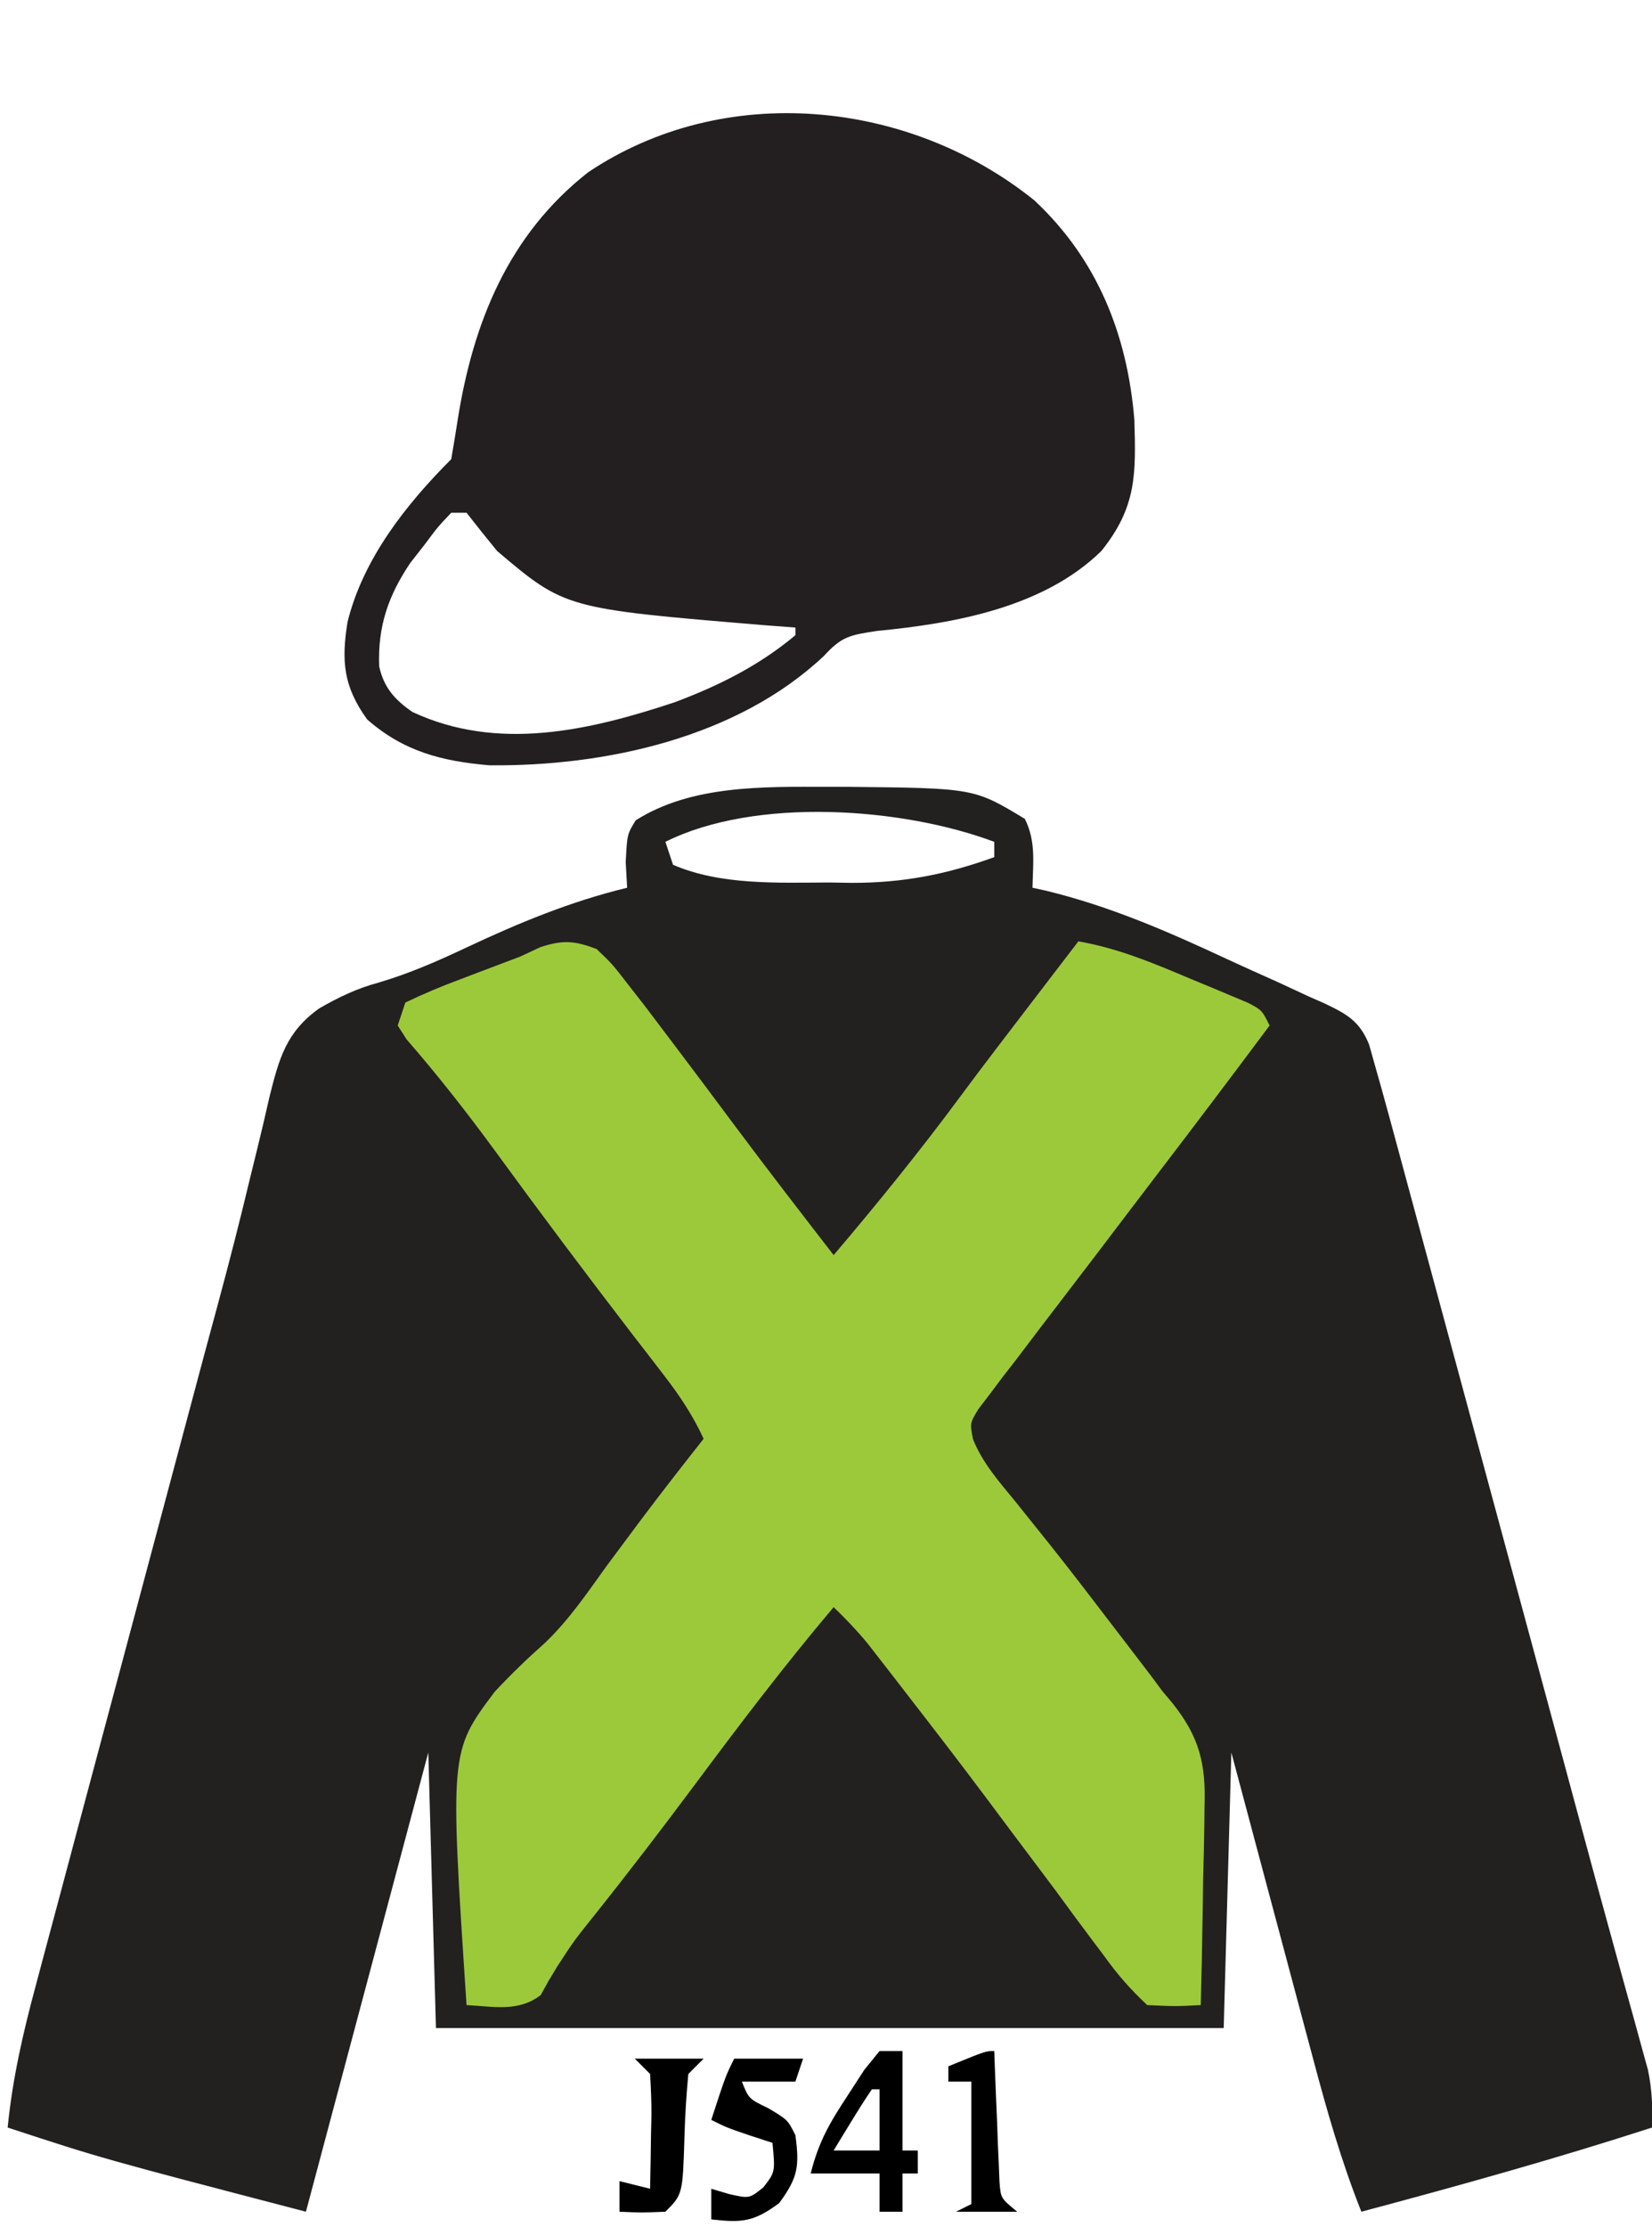
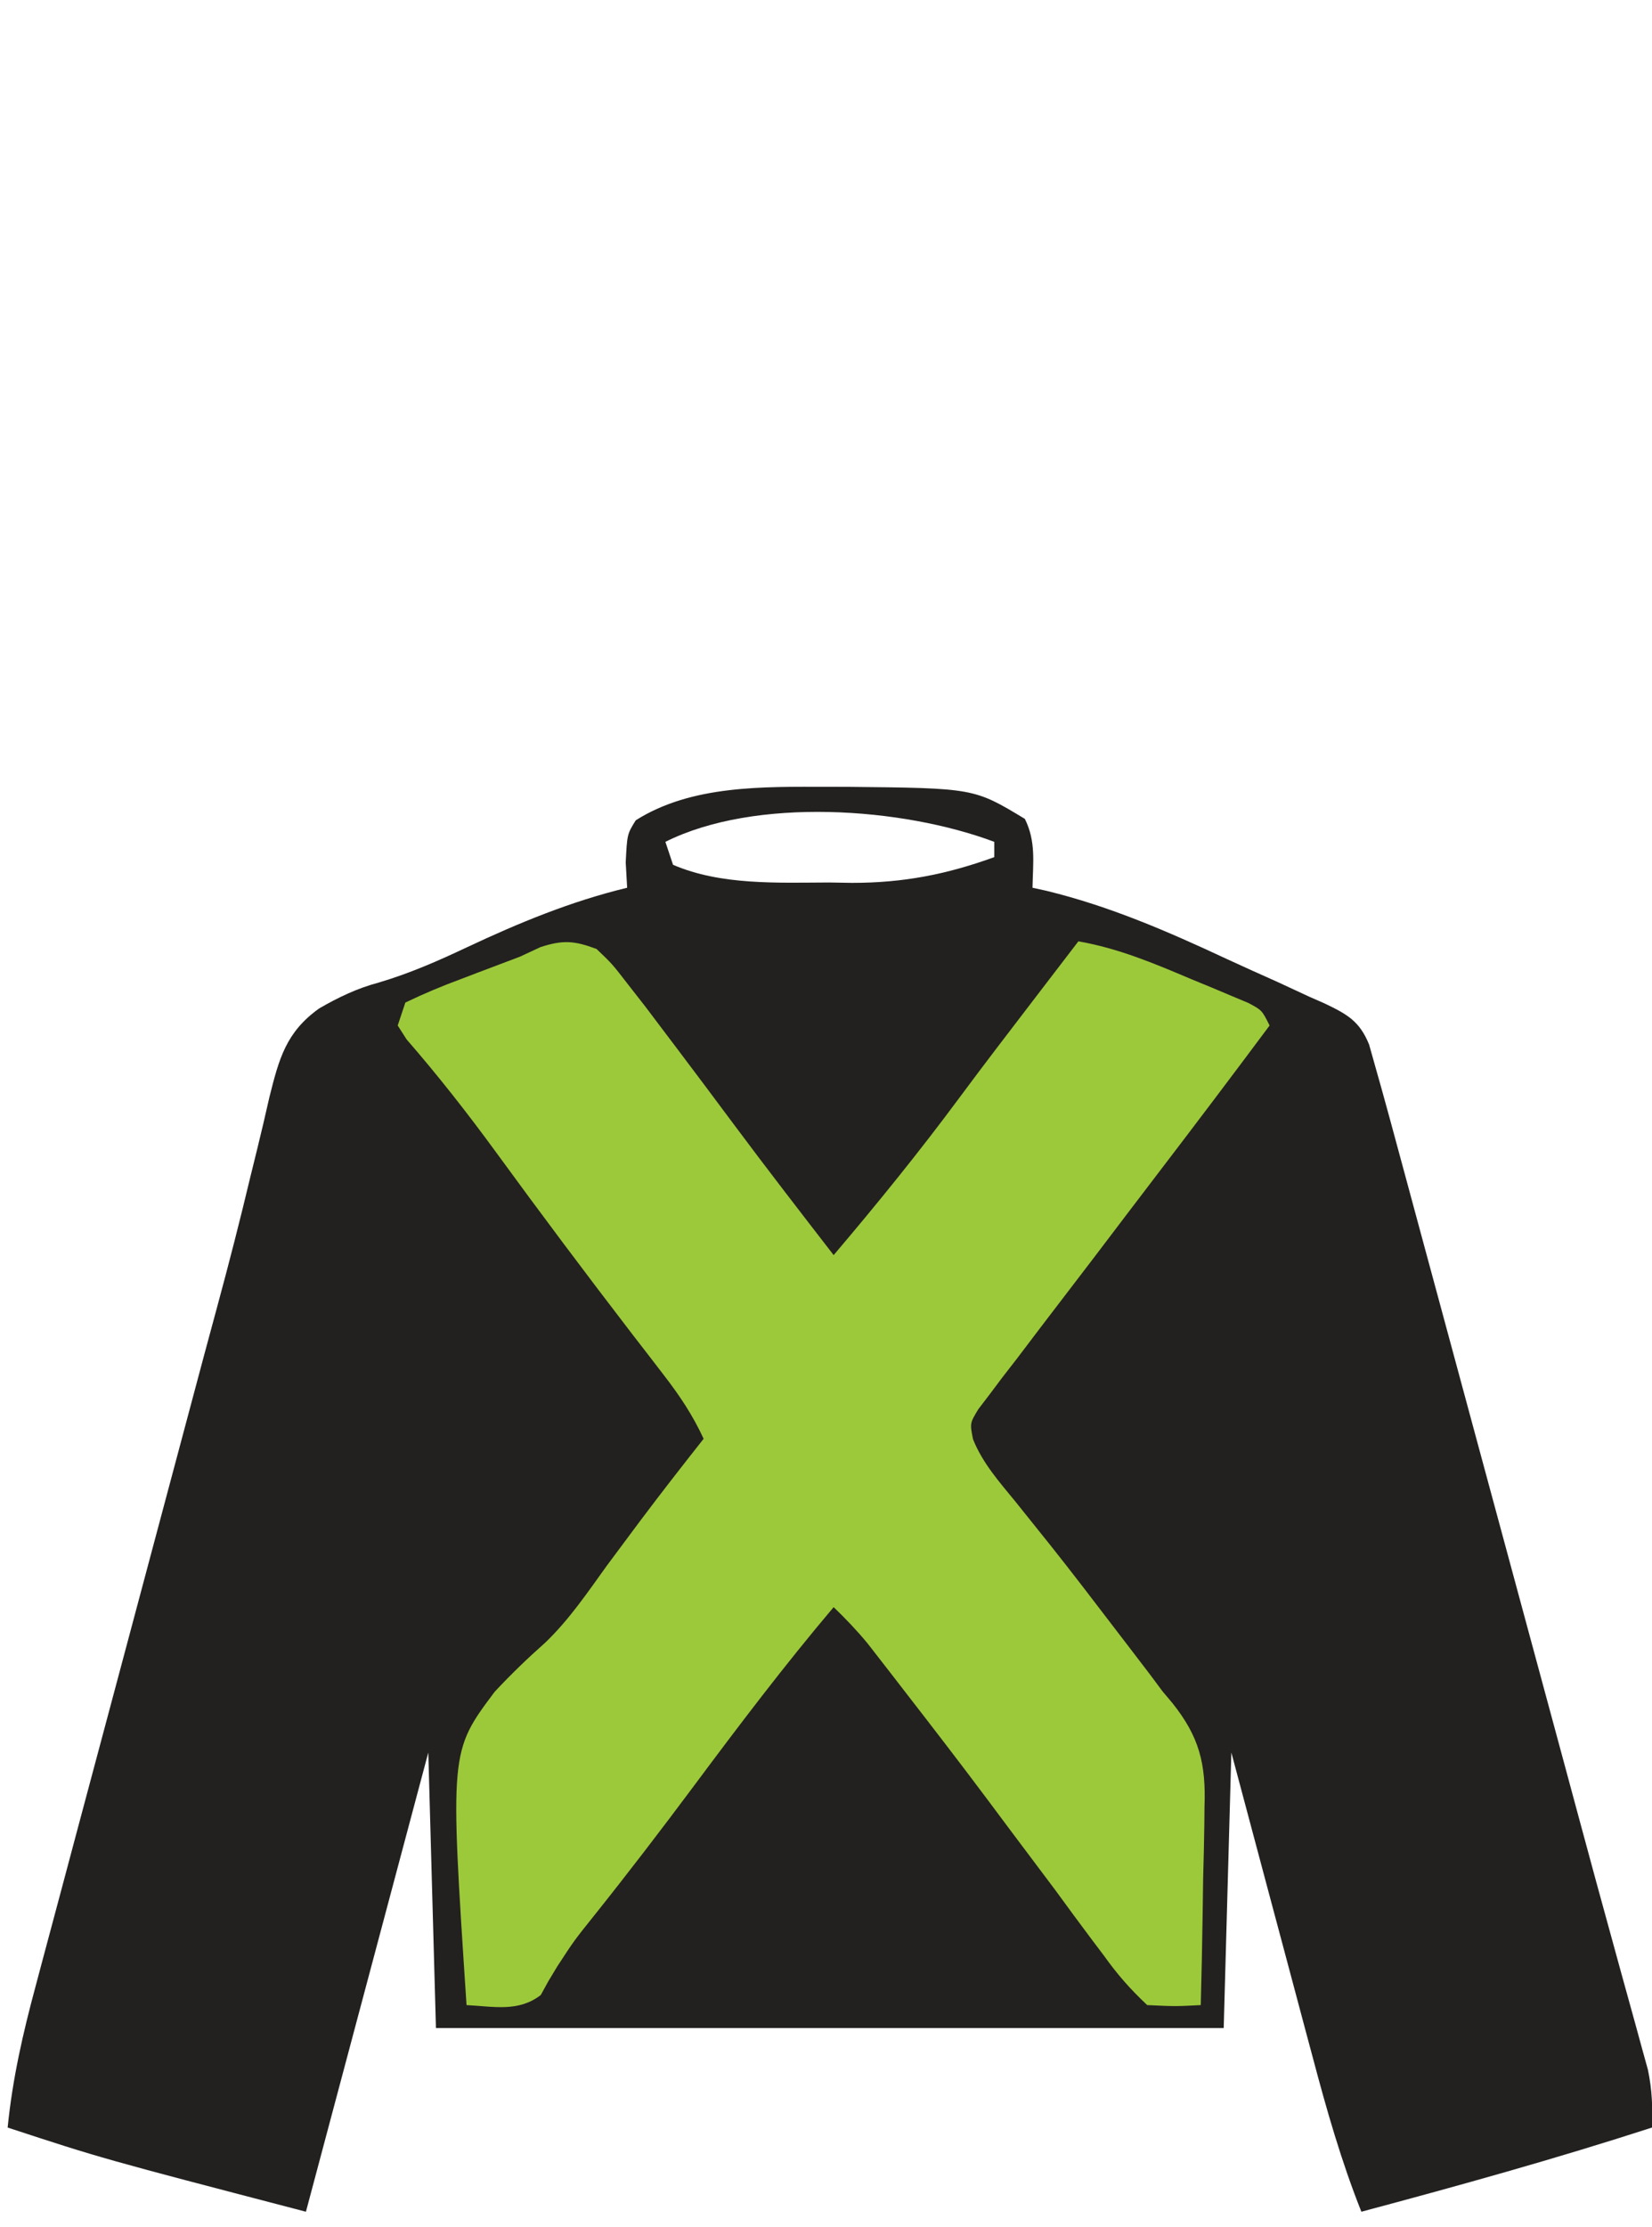
<svg xmlns="http://www.w3.org/2000/svg" version="1.1" width="216" height="291">
  <path d="M0 0 C0.828 0.001 1.657 0.002 2.51 0.002 C19.094 0.167 19.094 0.167 25.75 4.188 C27.228 7.144 26.81 9.93 26.75 13.188 C27.352 13.319 27.954 13.451 28.574 13.587 C36.883 15.612 44.423 18.889 52.142 22.493 C54.331 23.508 56.533 24.491 58.736 25.475 C60.139 26.123 61.541 26.773 62.941 27.426 C63.597 27.714 64.252 28.001 64.927 28.298 C67.879 29.714 69.509 30.594 70.763 33.682 C71.089 34.839 71.415 35.996 71.75 37.188 C71.953 37.907 72.157 38.627 72.366 39.368 C73.102 42.001 73.816 44.639 74.528 47.278 C74.936 48.782 74.936 48.782 75.352 50.317 C76.251 53.633 77.147 56.949 78.043 60.266 C78.673 62.594 79.304 64.922 79.935 67.25 C81.599 73.395 83.261 79.54 84.923 85.685 C86.588 91.844 88.256 98.002 89.924 104.16 C91.812 111.134 93.7 118.108 95.587 125.082 C95.876 126.15 96.165 127.218 96.462 128.318 C97.032 130.425 97.601 132.533 98.169 134.64 C99.675 140.231 101.197 145.816 102.74 151.396 C103.065 152.582 103.39 153.767 103.726 154.988 C104.35 157.265 104.98 159.54 105.615 161.813 C105.895 162.837 106.175 163.861 106.463 164.916 C106.712 165.816 106.961 166.715 107.218 167.642 C107.759 170.231 107.848 172.55 107.75 175.188 C95.189 179.255 82.505 182.782 69.75 186.188 C67.121 179.584 65.216 172.897 63.395 166.031 C62.935 164.317 62.935 164.317 62.466 162.568 C61.494 158.942 60.528 155.315 59.562 151.688 C58.902 149.219 58.241 146.75 57.58 144.281 C55.965 138.251 54.358 132.219 52.75 126.188 C52.42 138.067 52.09 149.947 51.75 162.188 C17.76 162.188 -16.23 162.188 -51.25 162.188 C-51.58 150.308 -51.91 138.428 -52.25 126.188 C-57.53 145.988 -62.81 165.787 -68.25 186.188 C-94.946 179.223 -94.946 179.223 -107.25 175.188 C-106.615 168.816 -105.254 162.861 -103.585 156.686 C-103.178 155.152 -103.178 155.152 -102.762 153.587 C-101.865 150.216 -100.96 146.846 -100.055 143.477 C-99.422 141.107 -98.79 138.737 -98.159 136.366 C-96.493 130.118 -94.82 123.872 -93.146 117.625 C-91.468 111.361 -89.797 105.094 -88.125 98.828 C-86.231 91.734 -84.337 84.64 -82.439 77.547 C-82.149 76.461 -81.859 75.376 -81.56 74.258 C-80.986 72.118 -80.408 69.978 -79.826 67.84 C-78.305 62.231 -76.861 56.615 -75.515 50.961 C-75.223 49.775 -74.93 48.59 -74.629 47.368 C-74.072 45.102 -73.536 42.831 -73.026 40.554 C-71.763 35.516 -70.855 32.057 -66.517 28.956 C-64.011 27.506 -61.53 26.317 -58.723 25.574 C-54.688 24.377 -51.008 22.766 -47.206 20.971 C-40.407 17.774 -33.574 14.954 -26.25 13.188 C-26.312 12.094 -26.374 11.001 -26.438 9.875 C-26.25 6.188 -26.25 6.188 -25.125 4.375 C-17.808 -0.259 -8.388 -0.009 0 0 Z M-21.25 7.188 C-20.92 8.178 -20.59 9.168 -20.25 10.188 C-13.992 12.893 -6.492 12.522 0.188 12.5 C1.16 12.516 2.133 12.532 3.135 12.549 C9.815 12.553 15.473 11.462 21.75 9.188 C21.75 8.527 21.75 7.867 21.75 7.188 C9.717 2.675 -9.493 1.309 -21.25 7.188 Z " fill="#232020" transform="translate(108.25,102.812)" />
  <path d="M0 0 C2.035 1.941 2.035 1.941 4.062 4.562 C5.227 6.053 5.227 6.053 6.414 7.574 C7.278 8.715 8.14 9.857 9 11 C9.469 11.62 9.938 12.239 10.421 12.877 C12.954 16.229 15.472 19.591 17.98 22.961 C22.252 28.693 26.625 34.347 31 40 C36.714 33.272 42.23 26.475 47.484 19.379 C50.63 15.134 53.849 10.944 57.062 6.75 C57.94 5.604 57.94 5.604 58.835 4.435 C60.223 2.623 61.611 0.811 63 -1 C68.267 -0.074 72.847 1.861 77.75 3.938 C78.625 4.298 79.501 4.658 80.402 5.029 C81.234 5.379 82.065 5.729 82.922 6.09 C83.681 6.408 84.44 6.726 85.222 7.054 C87 8 87 8 88 10 C83.158 16.496 78.274 22.959 73.351 29.394 C70.591 33.007 67.841 36.628 65.093 40.25 C63.697 42.084 62.297 43.915 60.892 45.742 C58.895 48.34 56.915 50.95 54.938 53.562 C54.324 54.353 53.71 55.144 53.077 55.959 C52.248 57.064 52.248 57.064 51.402 58.191 C50.912 58.833 50.422 59.474 49.918 60.135 C48.81 61.965 48.81 61.965 49.222 64.06 C50.474 67.182 52.638 69.61 54.75 72.188 C55.749 73.431 56.746 74.676 57.742 75.922 C58.27 76.58 58.799 77.238 59.343 77.916 C62.235 81.553 65.055 85.245 67.875 88.938 C68.41 89.634 68.944 90.331 69.495 91.05 C70.01 91.723 70.524 92.396 71.055 93.09 C71.503 93.676 71.952 94.263 72.414 94.867 C72.937 95.571 73.461 96.275 74 97 C74.422 97.5 74.844 98.001 75.279 98.517 C78.807 102.932 79.695 106.455 79.488 112.121 C79.481 112.866 79.474 113.611 79.467 114.378 C79.439 116.732 79.376 119.084 79.312 121.438 C79.287 123.044 79.265 124.65 79.244 126.256 C79.189 130.172 79.103 134.085 79 138 C75.68 138.17 75.68 138.17 72 138 C69.709 135.842 68.112 134.017 66.312 131.5 C65.801 130.824 65.29 130.147 64.763 129.45 C63.155 127.315 61.577 125.159 60 123 C59.019 121.69 58.036 120.381 57.051 119.074 C55.082 116.462 53.122 113.842 51.168 111.219 C47.641 106.503 44.047 101.84 40.438 97.188 C39.841 96.416 39.245 95.645 38.631 94.85 C38.071 94.13 37.511 93.41 36.934 92.668 C36.439 92.031 35.945 91.395 35.435 90.739 C34.042 89.051 32.574 87.519 31 86 C24.58 93.586 18.609 101.465 12.674 109.431 C8.397 115.165 4.053 120.834 -0.412 126.423 C-2.931 129.569 -2.931 129.569 -5.132 132.939 C-5.519 133.582 -5.906 134.224 -6.305 134.887 C-6.632 135.481 -6.959 136.074 -7.296 136.686 C-10.211 138.933 -13.422 138.182 -17 138 C-19.188 104.875 -19.188 104.875 -13.316 97.055 C-11.213 94.799 -9.024 92.688 -6.715 90.643 C-3.598 87.658 -1.201 84.118 1.312 80.625 C2.301 79.292 3.292 77.962 4.285 76.633 C4.978 75.703 4.978 75.703 5.684 74.755 C8.403 71.129 11.193 67.558 14 64 C12.576 60.92 10.871 58.365 8.797 55.684 C8.153 54.846 7.509 54.009 6.846 53.146 C5.808 51.805 5.808 51.805 4.75 50.438 C-1.347 42.506 -7.344 34.513 -13.238 26.429 C-16.927 21.389 -20.739 16.528 -24.84 11.812 C-25.223 11.214 -25.606 10.616 -26 10 C-25.67 9.01 -25.34 8.02 -25 7 C-22.581 5.841 -20.257 4.86 -17.75 3.938 C-17.081 3.682 -16.412 3.426 -15.723 3.162 C-13.818 2.434 -11.909 1.717 -10 1 C-9.118 0.589 -8.237 0.178 -7.328 -0.246 C-4.374 -1.203 -2.908 -1.084 0 0 Z " fill="#9CC93A" transform="translate(78,124)" />
-   <path d="M0 0 C8.24 7.707 12.147 17.538 13.066 28.633 C13.283 35.774 13.366 40.069 8.75 45.812 C1.217 53.181 -10.385 55.266 -20.543 56.25 C-24.109 56.791 -25.173 56.953 -27.5 59.5 C-38.858 70.215 -56.11 73.964 -71.25 73.812 C-77.459 73.28 -82.463 72.016 -87.25 67.812 C-90.356 63.504 -90.626 60.172 -89.812 55.098 C-87.782 46.851 -82.181 39.743 -76.25 33.812 C-75.956 32.092 -75.666 30.37 -75.401 28.645 C-73.394 15.943 -68.747 4.464 -58.344 -3.68 C-40.558 -15.607 -16.404 -13.204 0 0 Z M-76.25 40.812 C-78 42.653 -78 42.653 -79.75 45 C-80.358 45.777 -80.967 46.555 -81.594 47.355 C-84.509 51.68 -85.868 55.685 -85.672 60.883 C-85.066 63.654 -83.637 65.247 -81.332 66.84 C-70.162 72.058 -58.158 69.27 -47 65.562 C-41.231 63.394 -35.999 60.783 -31.25 56.812 C-31.25 56.483 -31.25 56.153 -31.25 55.812 C-32.543 55.715 -33.836 55.617 -35.168 55.516 C-61.352 53.342 -61.352 53.342 -70.25 45.812 C-71.602 44.161 -72.94 42.497 -74.25 40.812 C-74.91 40.812 -75.57 40.812 -76.25 40.812 Z " fill="#231F20" transform="translate(135.25,26.188)" />
-   <path d="M0 0 C0.99 0 1.98 0 3 0 C3 4.29 3 8.58 3 13 C3.66 13 4.32 13 5 13 C5 13.99 5 14.98 5 16 C4.34 16 3.68 16 3 16 C3 17.65 3 19.3 3 21 C2.01 21 1.02 21 0 21 C0 19.35 0 17.7 0 16 C-2.97 16 -5.94 16 -9 16 C-7.953 11.812 -6.487 9.332 -4.125 5.75 C-3.077 4.134 -3.077 4.134 -2.008 2.484 C-1.345 1.665 -0.683 0.845 0 0 Z M-1 5 C-1.891 6.309 -2.739 7.648 -3.562 9 C-4.018 9.742 -4.473 10.485 -4.941 11.25 C-5.465 12.116 -5.465 12.116 -6 13 C-4.02 13 -2.04 13 0 13 C0 10.36 0 7.72 0 5 C-0.33 5 -0.66 5 -1 5 Z " fill="#000000" transform="translate(115,268)" />
-   <path d="M0 0 C2.97 0 5.94 0 9 0 C8.67 0.99 8.34 1.98 8 3 C5.69 3 3.38 3 1 3 C1.898 5.243 1.898 5.243 4.5 6.5 C7 8 7 8 8 10 C8.54 14.053 8.342 15.537 5.875 18.875 C2.565 21.322 1.017 21.467 -3 21 C-3 19.68 -3 18.36 -3 17 C-2.237 17.227 -1.474 17.454 -0.688 17.688 C1.982 18.289 1.982 18.289 3.812 16.812 C5.365 14.804 5.365 14.804 5 11 C4.051 10.691 3.103 10.381 2.125 10.062 C-1 9 -1 9 -3 8 C-1.125 2.25 -1.125 2.25 0 0 Z " fill="#000000" transform="translate(96,269)" />
-   <path d="M0 0 C2.97 0 5.94 0 9 0 C8.34 0.66 7.68 1.32 7 2 C6.745 4.689 6.58 7.306 6.5 10 C6.27 17.73 6.27 17.73 4 20 C0.875 20.125 0.875 20.125 -2 20 C-2 18.68 -2 17.36 -2 16 C-0.68 16.33 0.64 16.66 2 17 C2.054 14.541 2.094 12.084 2.125 9.625 C2.142 8.926 2.159 8.228 2.176 7.508 C2.193 5.671 2.103 3.834 2 2 C1.34 1.34 0.68 0.68 0 0 Z " fill="#000000" transform="translate(83,269)" />
-   <path d="M0 0 C0.02 0.565 0.04 1.13 0.06 1.712 C0.155 4.267 0.265 6.821 0.375 9.375 C0.406 10.264 0.437 11.154 0.469 12.07 C0.507 12.921 0.546 13.772 0.586 14.648 C0.617 15.434 0.649 16.219 0.681 17.029 C0.84 19.23 0.84 19.23 3 21 C0.36 21 -2.28 21 -5 21 C-4.34 20.67 -3.68 20.34 -3 20 C-3 14.72 -3 9.44 -3 4 C-3.99 4 -4.98 4 -6 4 C-6 3.34 -6 2.68 -6 2 C-1.125 0 -1.125 0 0 0 Z " fill="#000000" transform="translate(130,268)" />
</svg>